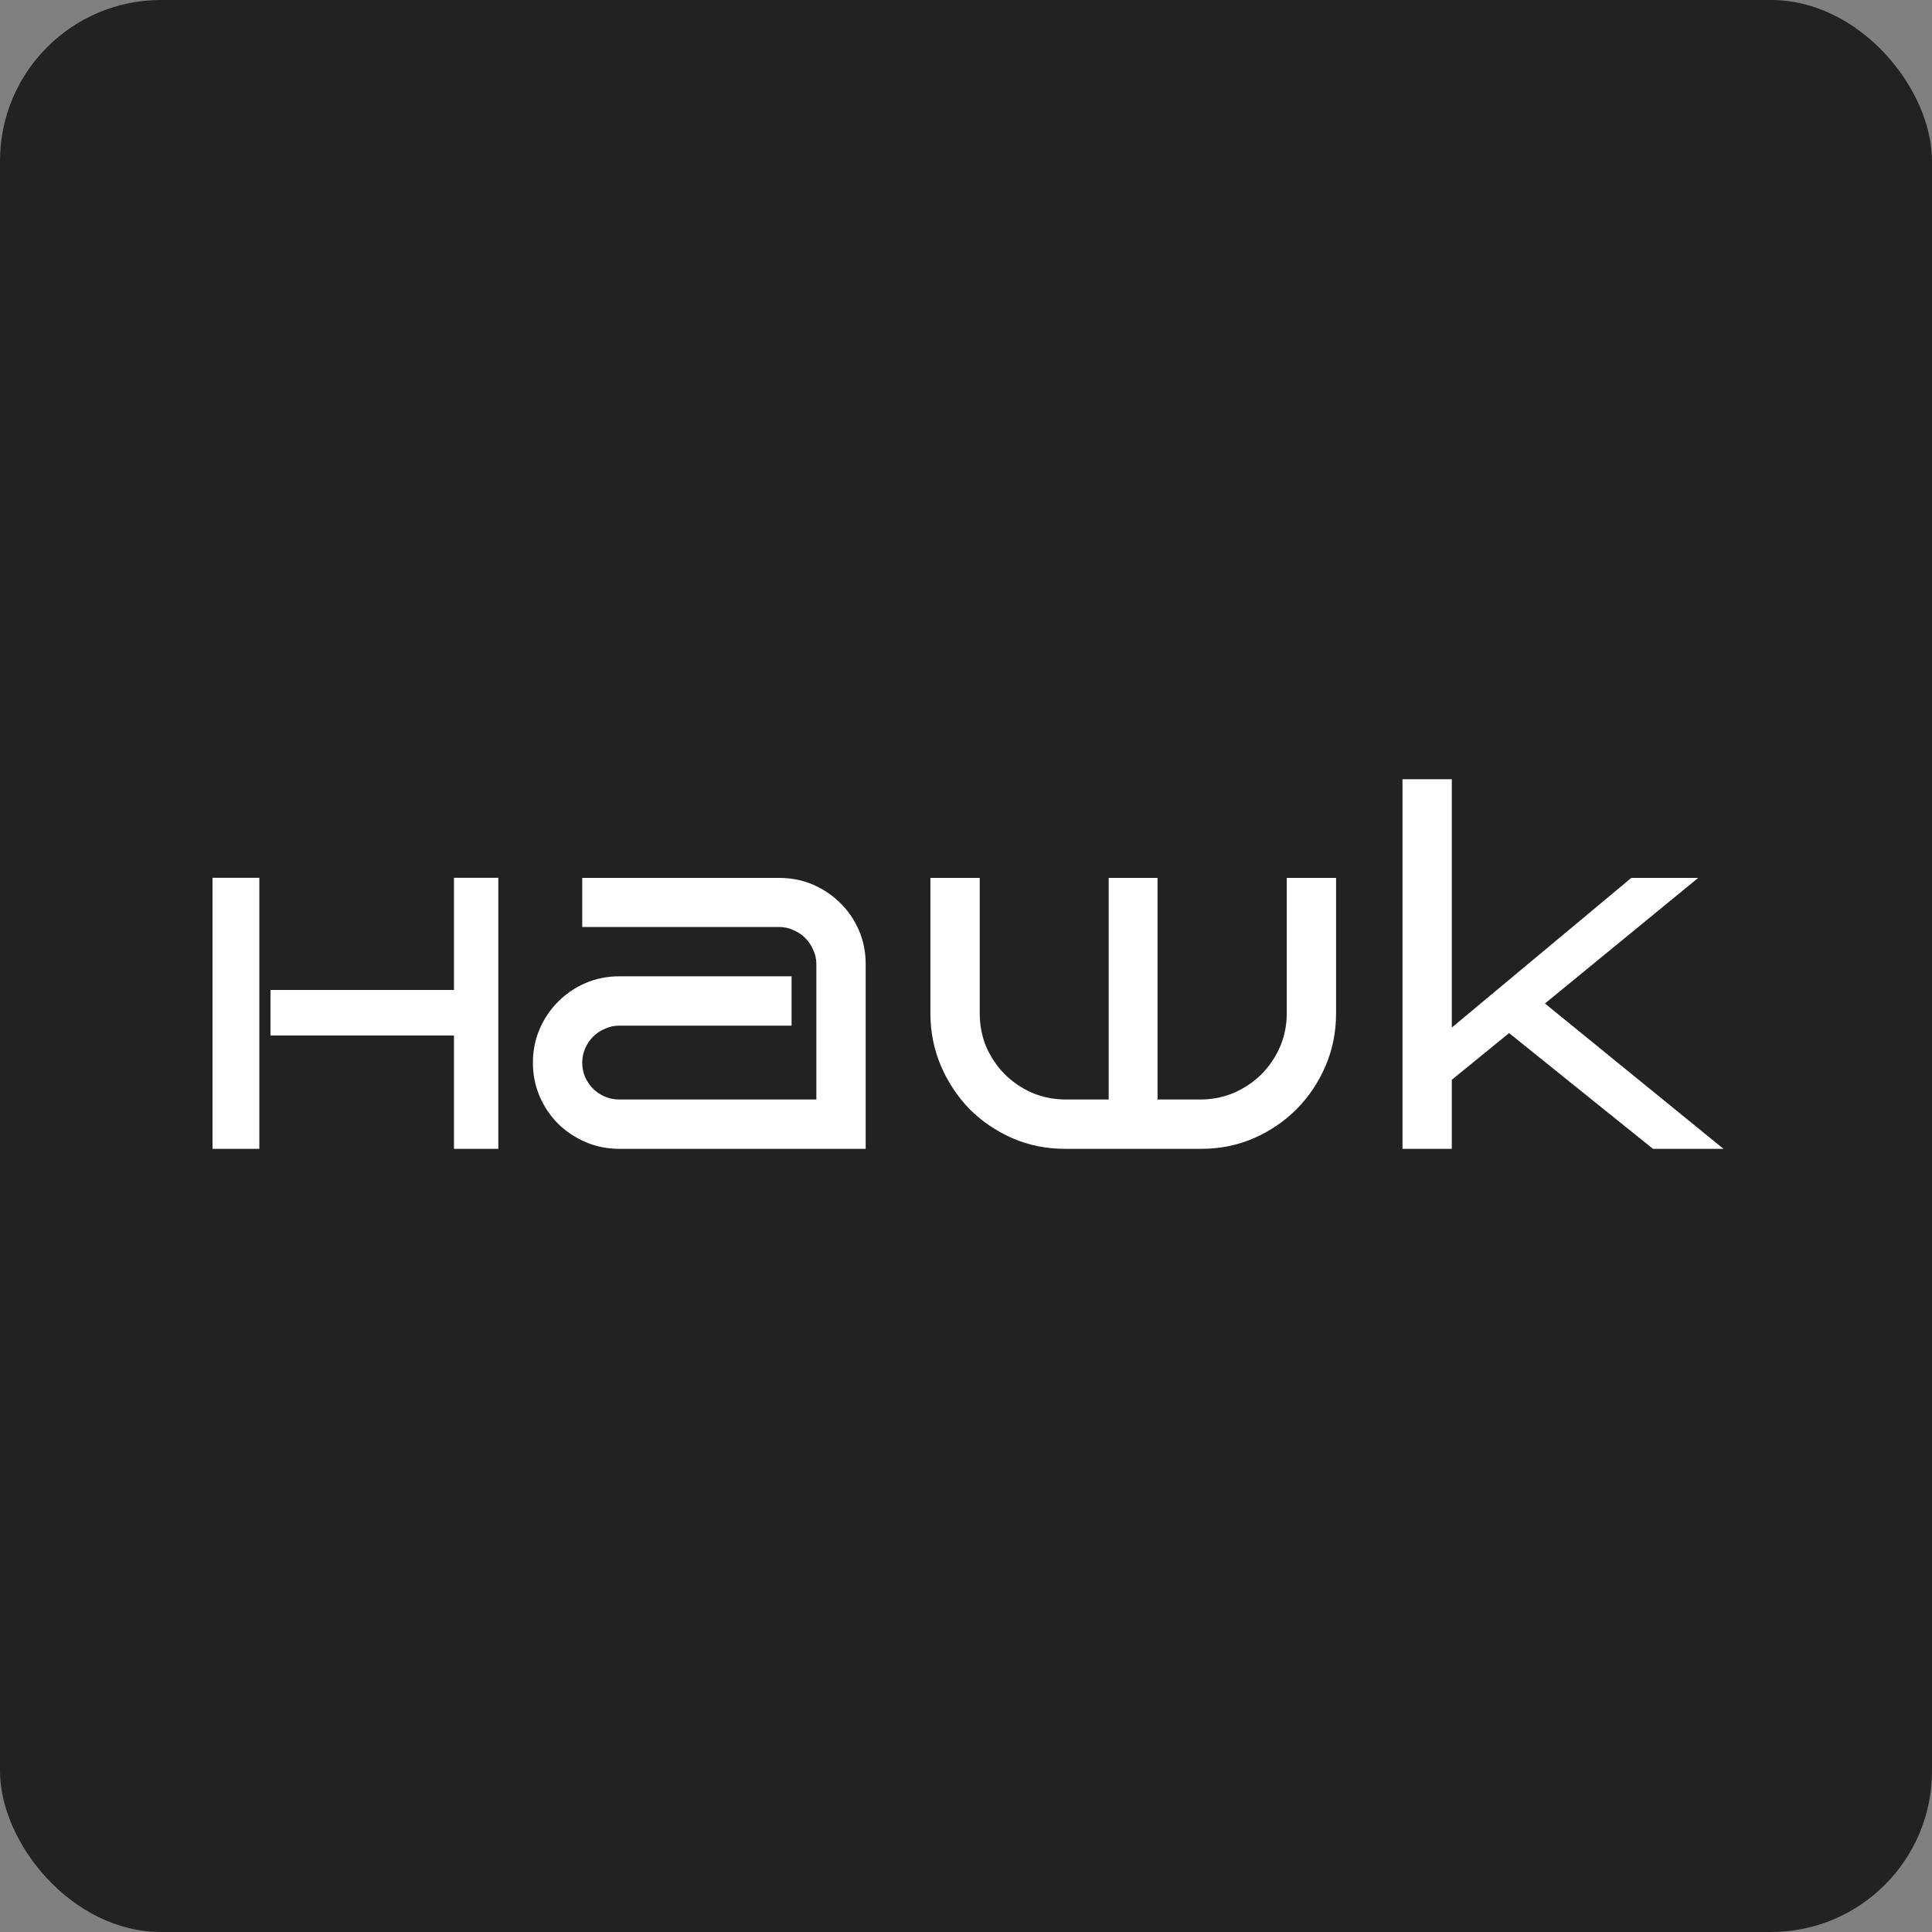
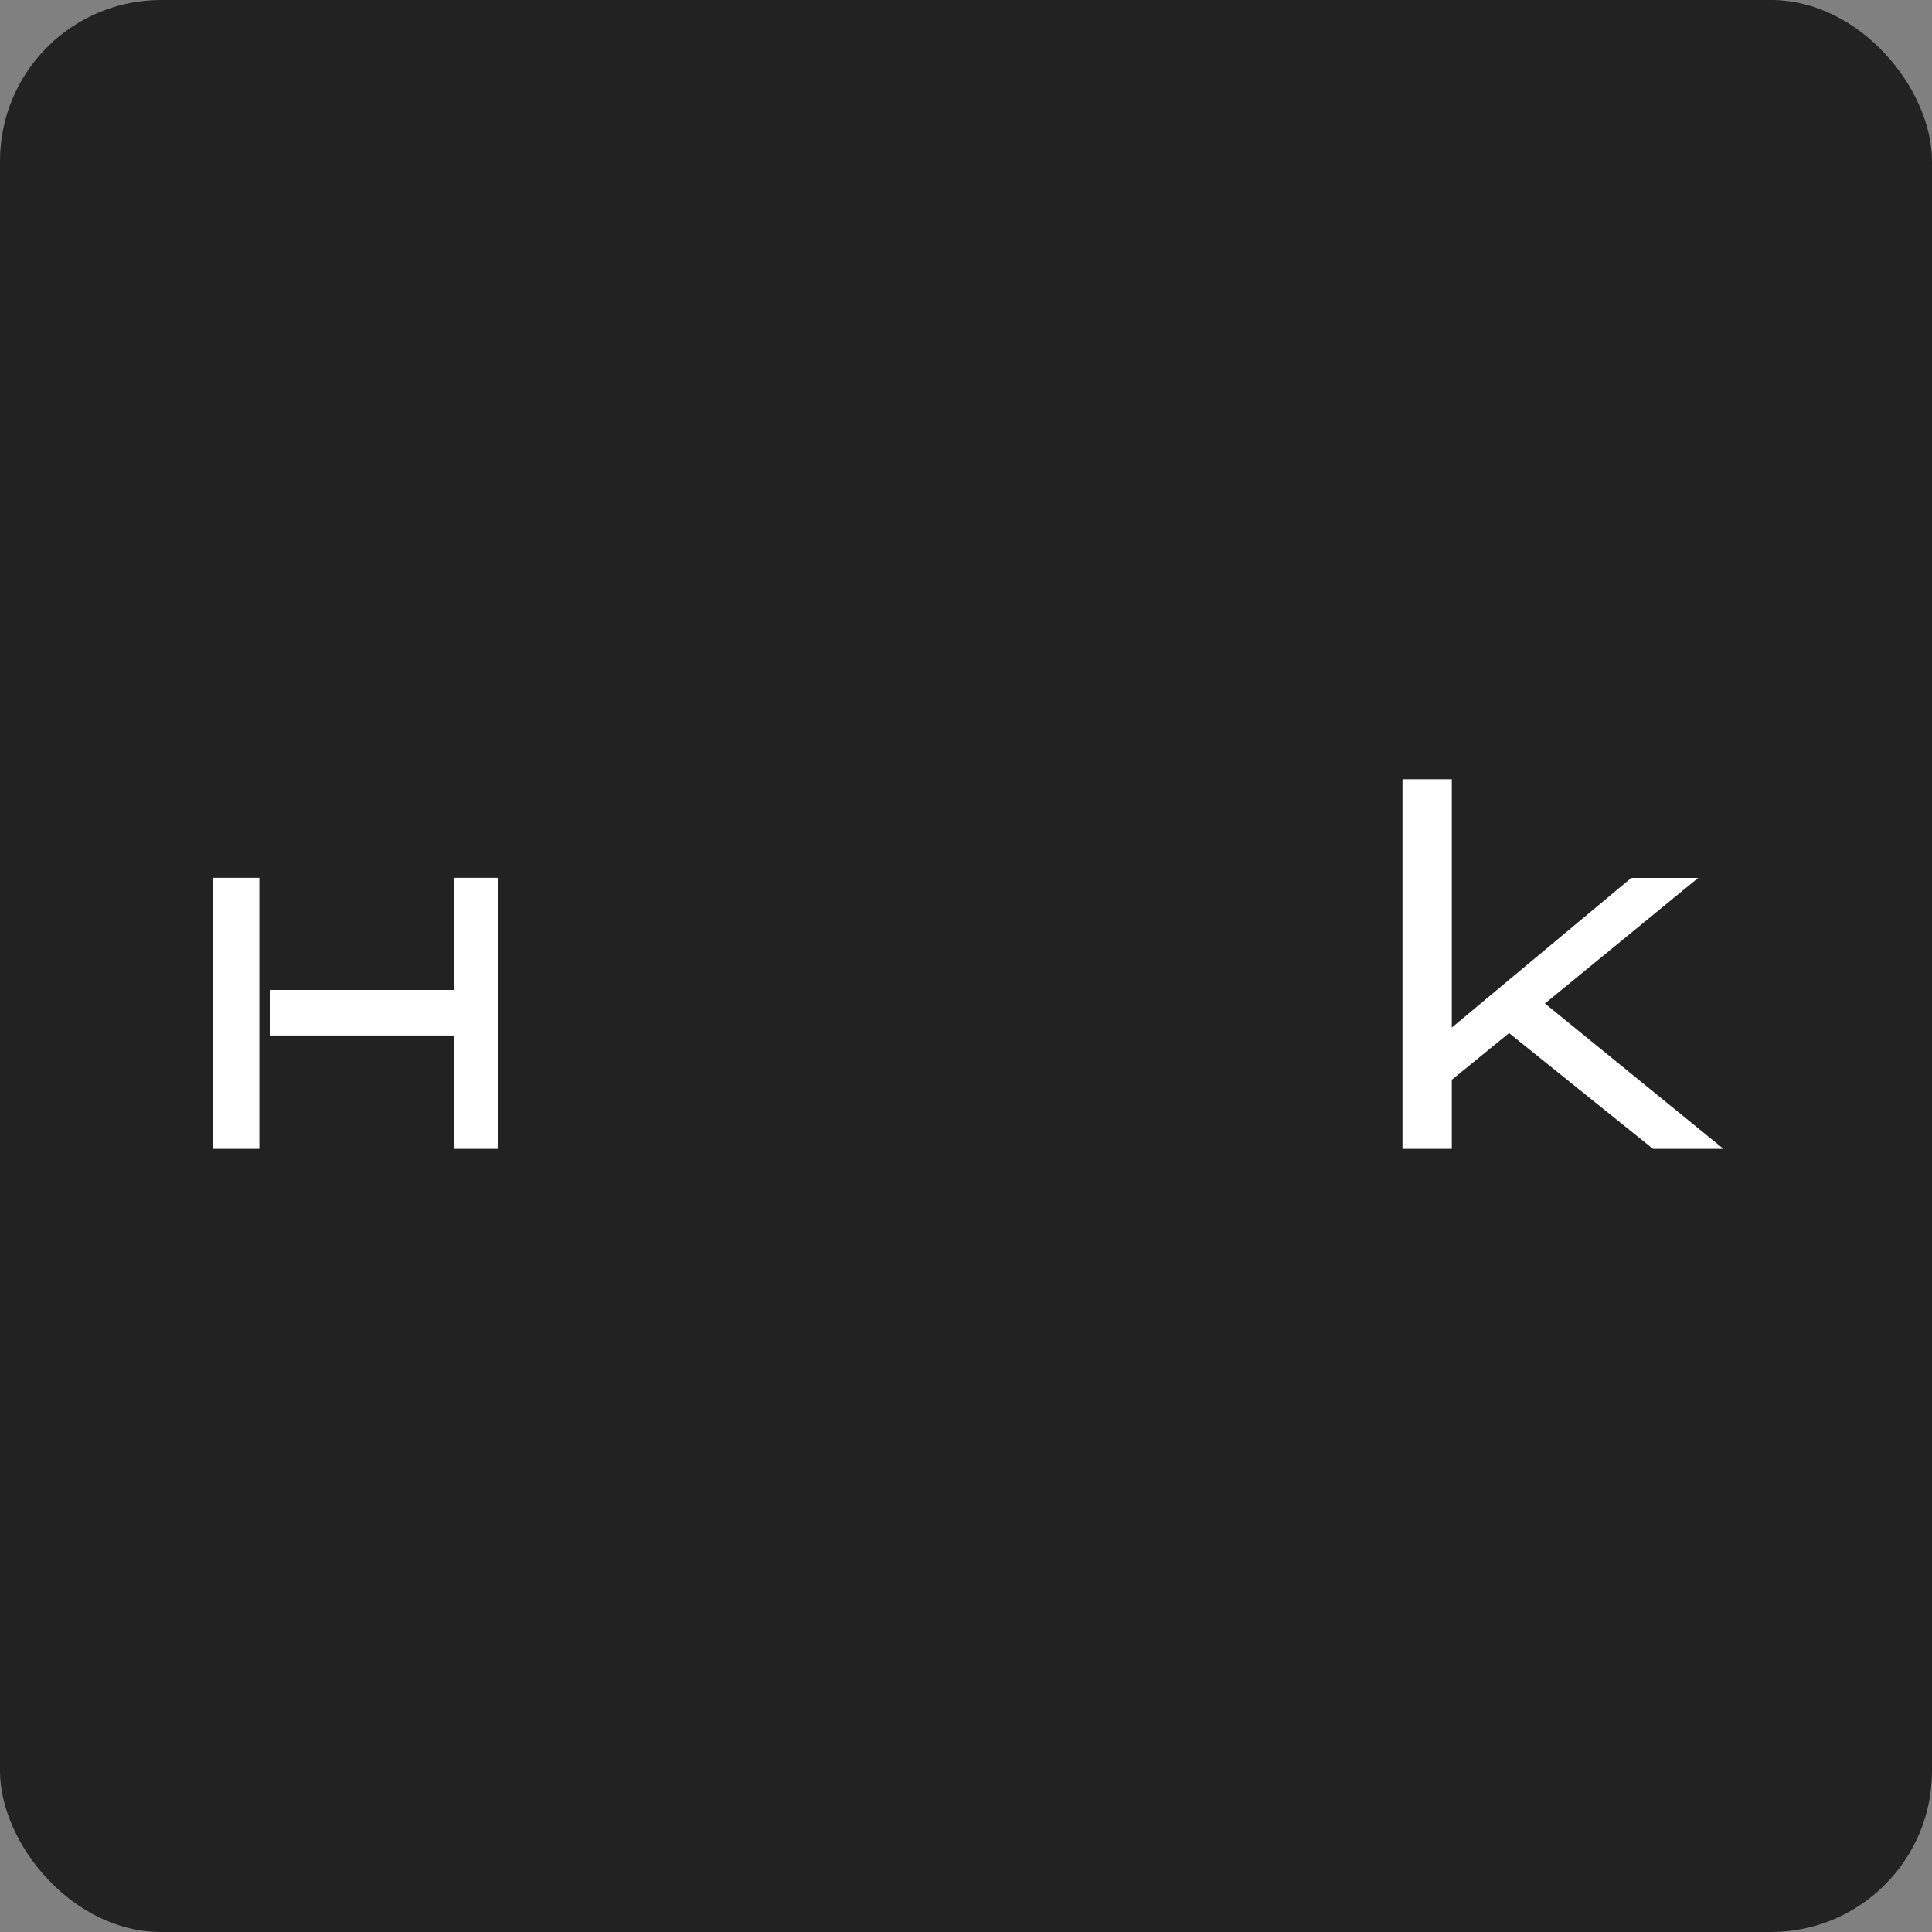
<svg xmlns="http://www.w3.org/2000/svg" width="300" height="300" viewBox="0 0 300 300" fill="none">
  <rect x="0" y="0" width="300" height="300" fill="#808080" stroke="none" />
  <rect width="300" height="300" rx="25" fill="#222222" />
  <path d="M267.619 178.389H256.672L234.329 160.417L225.437 167.666V178.389H217.777V121H225.437V159.558L253.309 136.319H263.696L239.896 155.822L267.619 178.389Z" fill="white" />
-   <path d="M207.466 157.355C207.466 160.245 206.918 162.972 205.822 165.538C204.726 168.078 203.231 170.308 201.338 172.226C199.445 174.119 197.228 175.626 194.688 176.746C192.147 177.842 189.432 178.39 186.543 178.39H165.358C162.469 178.39 159.754 177.842 157.213 176.746C154.673 175.626 152.456 174.119 150.563 172.226C148.695 170.308 147.213 168.078 146.117 165.538C145.021 162.972 144.473 160.245 144.473 157.355V136.32H152.132V157.355C152.132 159.199 152.468 160.93 153.141 162.549C153.838 164.143 154.785 165.55 155.98 166.771C157.176 167.966 158.571 168.925 160.165 169.648C161.784 170.345 163.515 170.706 165.358 170.731H172.158V136.32H179.743V170.731H186.543C188.386 170.706 190.105 170.345 191.699 169.648C193.318 168.925 194.725 167.966 195.921 166.771C197.116 165.55 198.063 164.143 198.76 162.549C199.458 160.93 199.806 159.199 199.806 157.355V136.32H207.466V157.355Z" fill="white" />
-   <path d="M134.422 178.39H96.163C94.295 178.39 92.551 178.042 90.932 177.344C89.313 176.647 87.894 175.7 86.673 174.505C85.453 173.284 84.494 171.864 83.796 170.245C83.099 168.601 82.75 166.858 82.75 165.015C82.75 163.146 83.099 161.403 83.796 159.784C84.494 158.165 85.453 156.745 86.673 155.525C87.894 154.304 89.313 153.345 90.932 152.648C92.551 151.95 94.295 151.602 96.163 151.602H122.915V159.261H96.163C95.366 159.261 94.619 159.423 93.921 159.747C93.224 160.045 92.614 160.456 92.091 160.979C91.567 161.503 91.156 162.113 90.858 162.81C90.559 163.508 90.409 164.242 90.409 165.015C90.409 165.812 90.559 166.559 90.858 167.256C91.156 167.929 91.567 168.527 92.091 169.05C92.614 169.573 93.224 169.984 93.921 170.283C94.619 170.582 95.366 170.731 96.163 170.731H126.763V149.696C126.763 148.924 126.601 148.189 126.277 147.492C125.978 146.794 125.567 146.184 125.044 145.661C124.521 145.138 123.911 144.727 123.213 144.428C122.516 144.104 121.781 143.942 121.009 143.942H90.409V136.32H121.009C122.877 136.32 124.621 136.669 126.24 137.366C127.859 138.064 129.279 139.023 130.499 140.243C131.72 141.439 132.679 142.846 133.376 144.465C134.073 146.084 134.422 147.828 134.422 149.696V178.39Z" fill="white" />
  <path d="M77.38 178.39H70.494V160.79H41.999V153.719H70.494V136.305H77.38V178.39ZM40.269 178.39H33V136.305H40.269V178.39Z" fill="white" />
</svg>